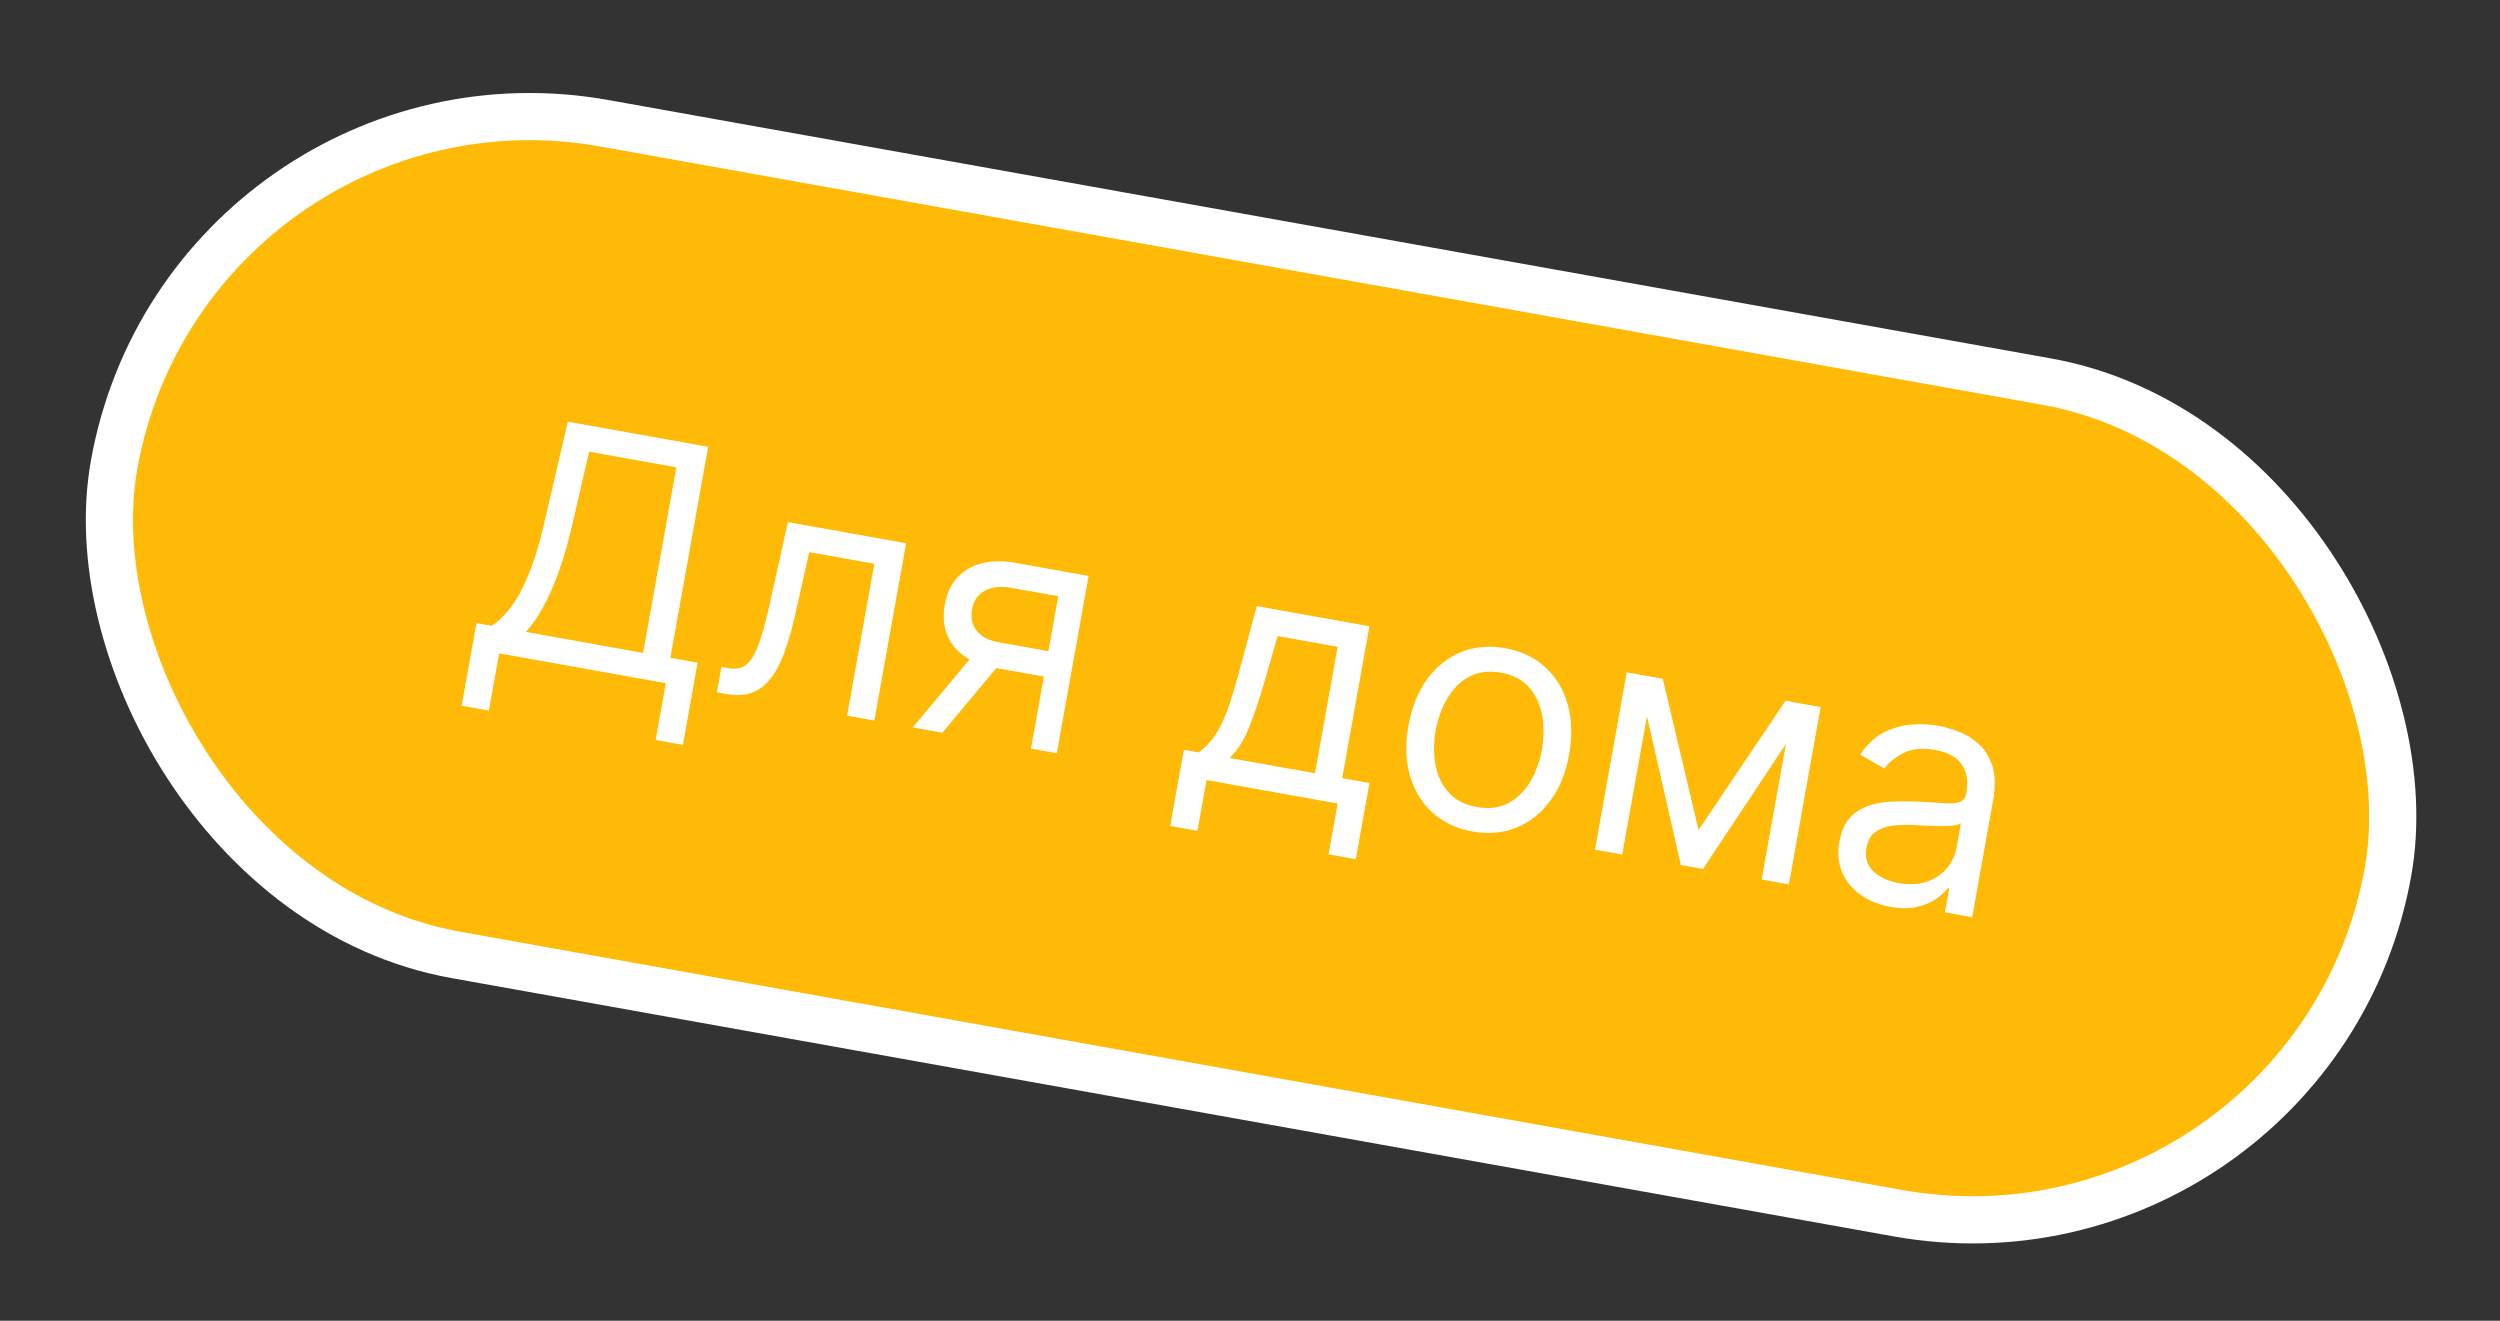
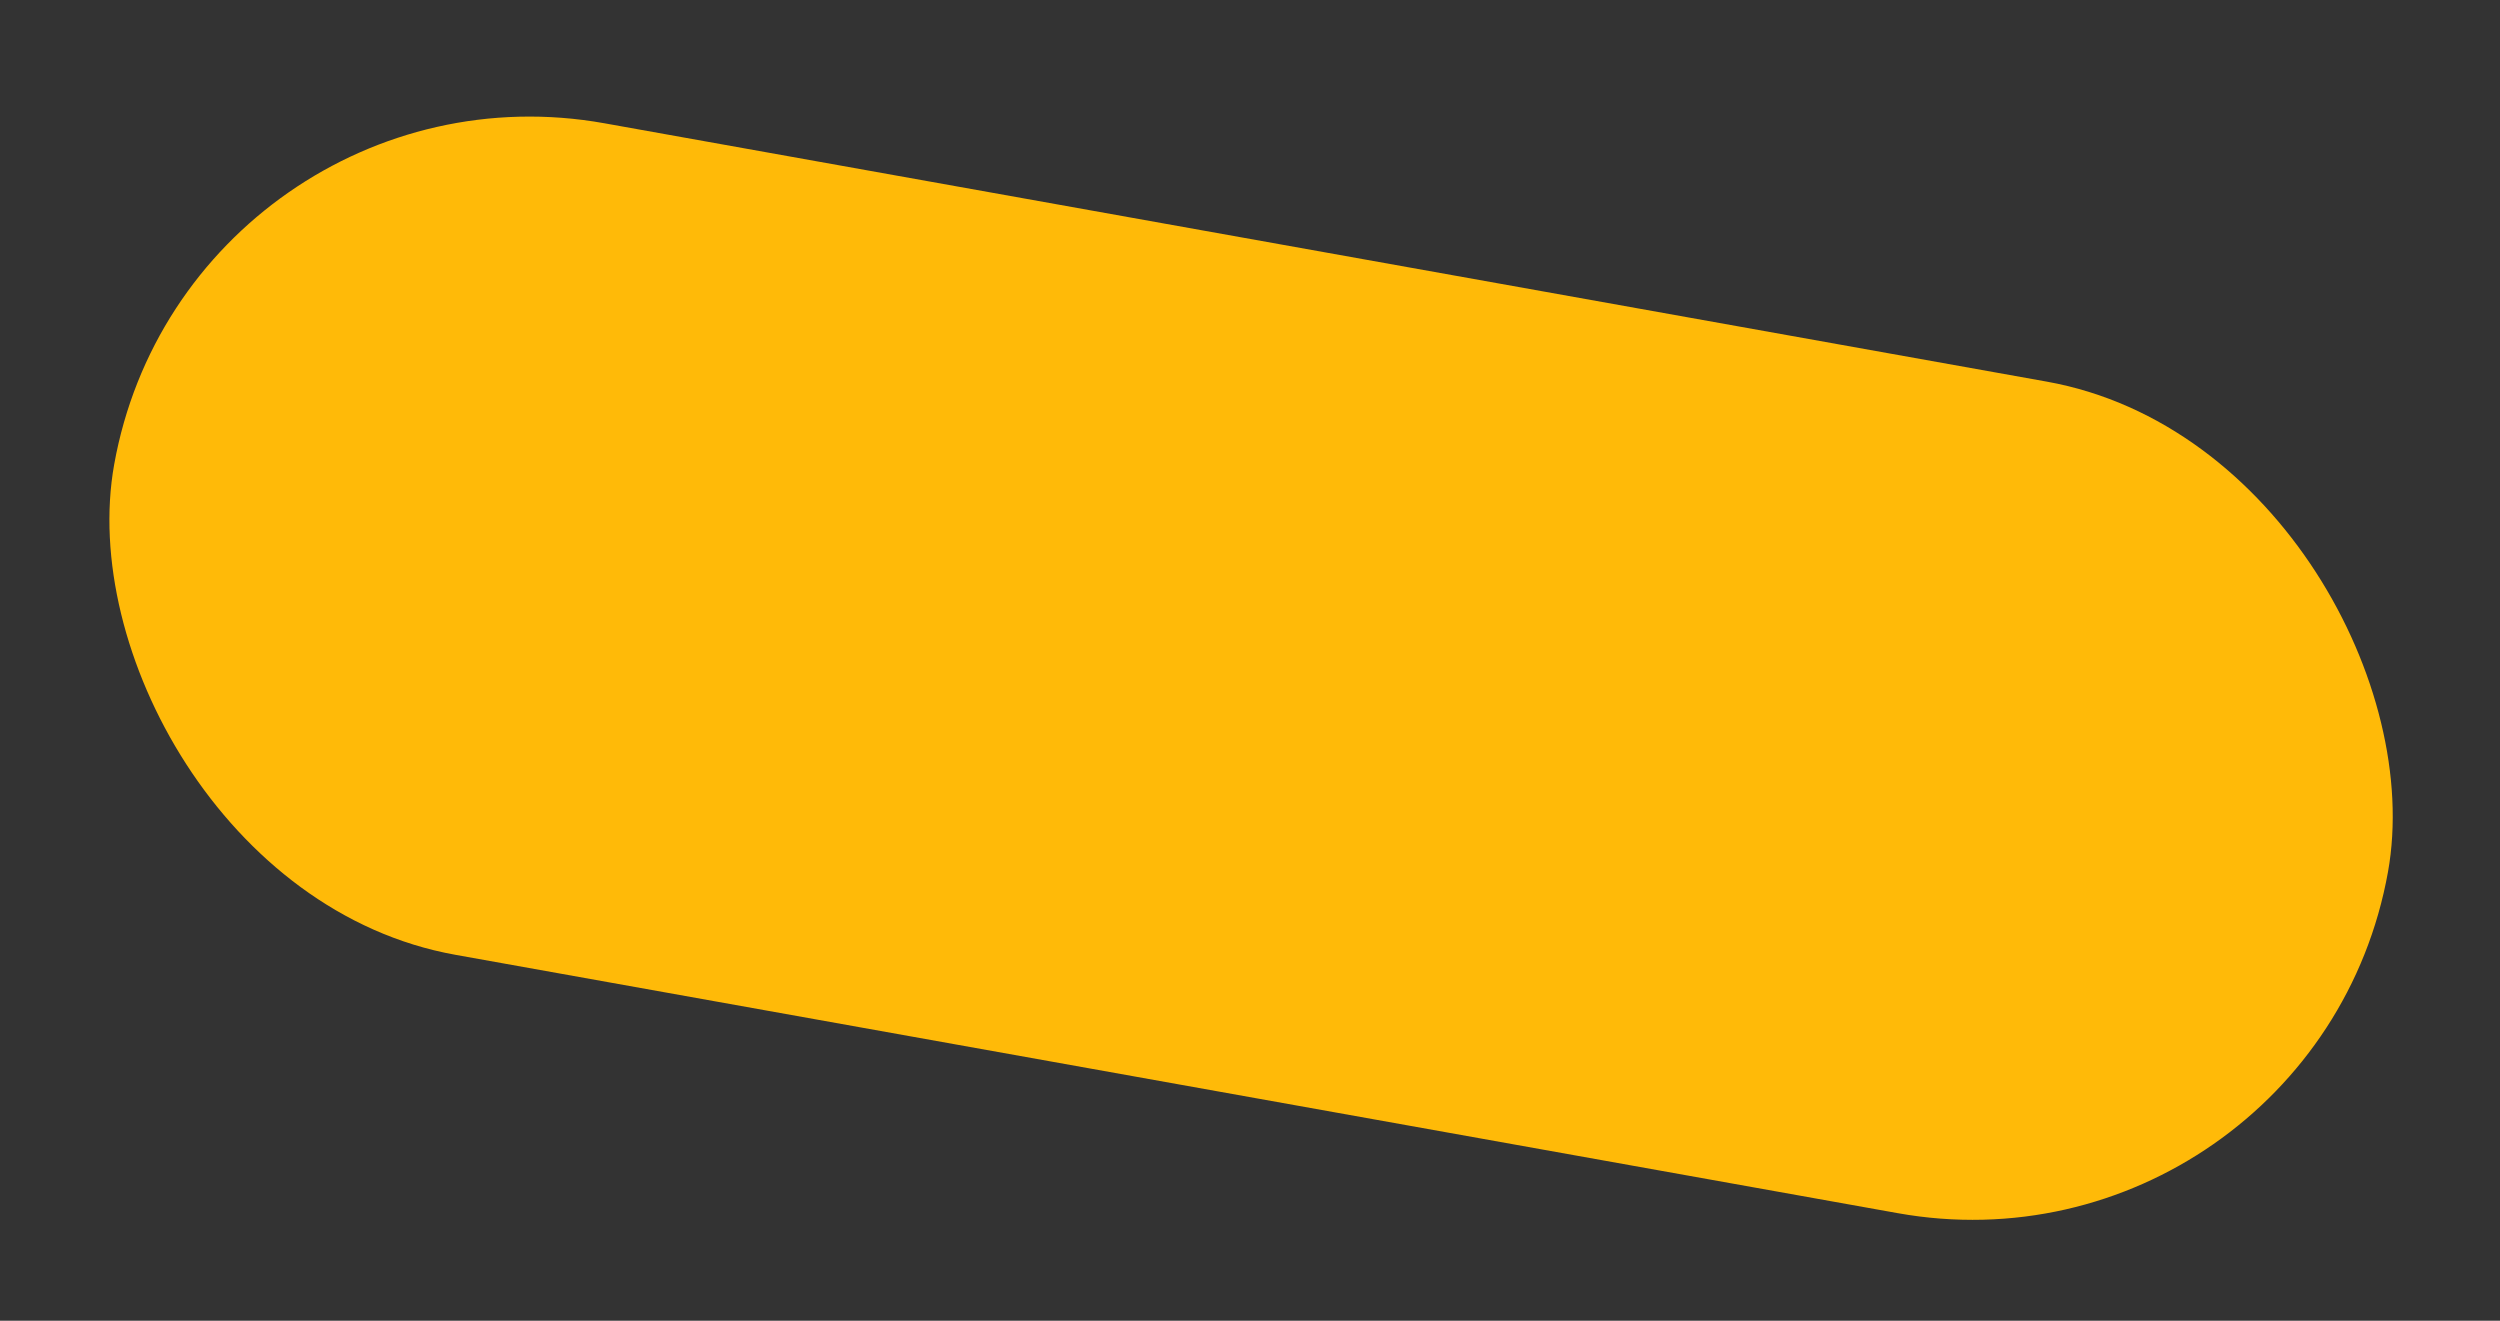
<svg xmlns="http://www.w3.org/2000/svg" width="106" height="56" viewBox="0 0 106 56" fill="none">
  <rect x="0" y="0" width="106" height="56" fill="#333333" stroke="none" />
  <rect x="7.998" y="2.069" width="97.945" height="35.819" rx="17.91" transform="rotate(10.155 7.998 2.069)" fill="#FFBA08" />
-   <rect x="7.998" y="2.069" width="97.945" height="35.819" rx="17.91" transform="rotate(10.155 7.998 2.069)" stroke="white" stroke-width="2" />
-   <path d="M19.574 29.922L20.202 26.418L20.848 26.534C21.106 26.371 21.366 26.123 21.628 25.79C21.893 25.453 22.15 24.987 22.398 24.392C22.65 23.794 22.885 23.02 23.102 22.069L24.075 17.879L30.026 18.945L28.423 27.891L29.578 28.098L28.954 31.582L27.799 31.375L28.23 28.967L21.164 27.701L20.729 30.129L19.574 29.922ZM22.297 26.793L27.268 27.684L28.678 19.815L24.978 19.152L24.257 22.276C24.087 22.999 23.9 23.649 23.696 24.226C23.492 24.799 23.273 25.3 23.038 25.729C22.803 26.155 22.556 26.51 22.297 26.793ZM30.397 29.355L30.59 28.279L30.864 28.328C31.089 28.368 31.285 28.358 31.451 28.297C31.617 28.232 31.766 28.095 31.898 27.887C32.033 27.675 32.162 27.372 32.283 26.976C32.408 26.577 32.539 26.065 32.674 25.44L33.407 22.137L38.419 23.034L37.072 30.551L35.917 30.344L37.071 23.904L34.311 23.41L33.713 26.07C33.577 26.682 33.424 27.215 33.255 27.67C33.09 28.122 32.894 28.491 32.668 28.777C32.444 29.064 32.18 29.262 31.874 29.372C31.568 29.483 31.206 29.5 30.789 29.425L30.397 29.355ZM43.713 31.741L44.87 25.281L42.873 24.923C42.423 24.843 42.05 24.884 41.755 25.046C41.46 25.209 41.28 25.473 41.215 25.838C41.15 26.197 41.215 26.5 41.41 26.747C41.608 26.995 41.911 27.155 42.319 27.228L44.746 27.663L44.554 28.739L42.126 28.305C41.617 28.213 41.195 28.045 40.858 27.8C40.522 27.554 40.284 27.247 40.144 26.879C40.005 26.507 39.977 26.091 40.06 25.631C40.143 25.168 40.318 24.789 40.587 24.493C40.855 24.198 41.2 23.995 41.62 23.886C42.044 23.776 42.525 23.77 43.063 23.866L46.156 24.42L44.809 31.937L43.713 31.741ZM38.702 30.843L41.505 27.486L42.758 27.711L39.955 31.067L38.702 30.843ZM49.617 35.02L50.196 31.791L50.822 31.903C51.004 31.77 51.167 31.621 51.311 31.455C51.455 31.289 51.591 31.086 51.718 30.846C51.849 30.604 51.977 30.303 52.102 29.945C52.227 29.584 52.36 29.144 52.499 28.627L53.287 25.698L58.063 26.553L56.91 32.993L58.065 33.2L57.486 36.43L56.331 36.223L56.717 34.07L51.157 33.074L50.772 35.227L49.617 35.02ZM52.133 32.138L55.755 32.786L56.715 27.423L54.171 26.967L53.635 28.831C53.413 29.602 53.188 30.271 52.962 30.837C52.736 31.402 52.46 31.836 52.133 32.138ZM62.43 35.255C61.752 35.133 61.185 34.865 60.731 34.45C60.28 34.036 59.963 33.513 59.78 32.881C59.6 32.249 59.579 31.545 59.718 30.769C59.859 29.986 60.123 29.328 60.511 28.795C60.903 28.262 61.383 27.88 61.949 27.648C62.519 27.417 63.144 27.362 63.822 27.484C64.501 27.605 65.066 27.873 65.517 28.287C65.971 28.702 66.288 29.227 66.467 29.861C66.65 30.497 66.671 31.206 66.531 31.989C66.391 32.766 66.126 33.418 65.735 33.948C65.347 34.478 64.868 34.858 64.298 35.089C63.732 35.321 63.109 35.376 62.43 35.255ZM62.616 34.217C63.132 34.31 63.579 34.254 63.959 34.049C64.34 33.844 64.648 33.541 64.885 33.139C65.122 32.737 65.286 32.285 65.376 31.782C65.466 31.28 65.469 30.797 65.387 30.335C65.305 29.872 65.122 29.477 64.837 29.15C64.552 28.823 64.152 28.613 63.636 28.521C63.121 28.429 62.673 28.486 62.292 28.694C61.911 28.902 61.602 29.209 61.365 29.614C61.127 30.02 60.963 30.473 60.873 30.976C60.783 31.478 60.78 31.959 60.862 32.418C60.945 32.878 61.129 33.269 61.415 33.593C61.7 33.917 62.101 34.125 62.616 34.217ZM72.019 35.194L75.707 29.713L76.804 29.91L72.208 36.844L71.268 36.676L69.424 28.588L70.501 28.781L72.019 35.194ZM70.129 28.714L68.782 36.231L67.627 36.024L68.974 28.507L70.129 28.714ZM74.694 37.29L76.04 29.773L77.195 29.98L75.849 37.497L74.694 37.29ZM80.143 38.448C79.667 38.362 79.251 38.195 78.895 37.946C78.539 37.694 78.278 37.376 78.111 36.993C77.944 36.606 77.905 36.168 77.993 35.679C78.07 35.248 78.217 34.914 78.435 34.677C78.653 34.437 78.918 34.265 79.229 34.163C79.54 34.06 79.874 34.002 80.23 33.988C80.59 33.972 80.948 33.972 81.305 33.989C81.773 34.012 82.151 34.035 82.44 34.056C82.733 34.075 82.951 34.058 83.095 34.007C83.243 33.956 83.333 33.837 83.366 33.651L83.373 33.612C83.46 33.129 83.395 32.73 83.178 32.415C82.965 32.101 82.593 31.896 82.061 31.801C81.51 31.702 81.056 31.746 80.699 31.931C80.343 32.116 80.076 32.335 79.9 32.586L78.874 31.998C79.152 31.576 79.476 31.267 79.848 31.071C80.224 30.873 80.615 30.758 81.021 30.726C81.431 30.692 81.826 30.708 82.204 30.776C82.446 30.82 82.718 30.898 83.02 31.013C83.327 31.125 83.611 31.296 83.873 31.525C84.139 31.754 84.337 32.064 84.469 32.455C84.601 32.845 84.614 33.339 84.507 33.936L83.62 38.889L82.465 38.682L82.647 37.664L82.589 37.653C82.481 37.803 82.319 37.954 82.103 38.107C81.887 38.26 81.616 38.375 81.289 38.451C80.962 38.527 80.58 38.526 80.143 38.448ZM80.505 37.442C80.962 37.524 81.363 37.503 81.708 37.38C82.057 37.257 82.337 37.068 82.547 36.813C82.761 36.558 82.896 36.274 82.952 35.961L83.142 34.904C83.082 34.954 82.965 34.988 82.79 35.008C82.618 35.024 82.422 35.031 82.2 35.028C81.982 35.023 81.77 35.015 81.563 35.005C81.36 34.992 81.195 34.983 81.068 34.977C80.761 34.962 80.469 34.976 80.192 35.017C79.919 35.056 79.687 35.147 79.496 35.291C79.309 35.433 79.19 35.651 79.137 35.944C79.065 36.346 79.159 36.675 79.419 36.934C79.683 37.19 80.045 37.359 80.505 37.442Z" fill="white" />
</svg>